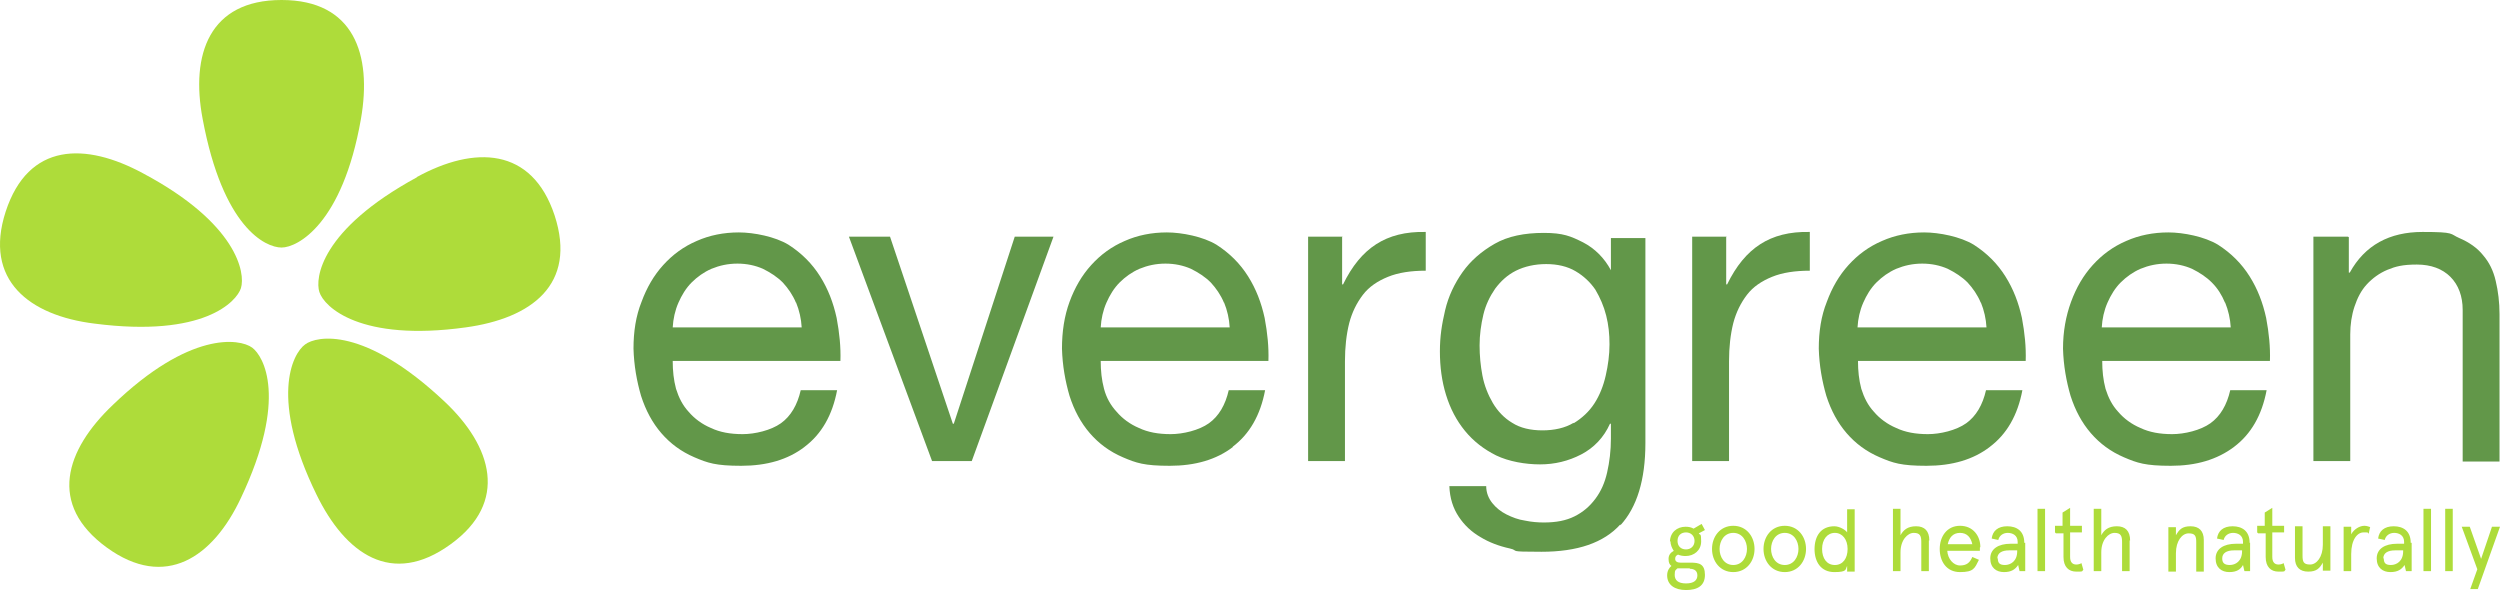
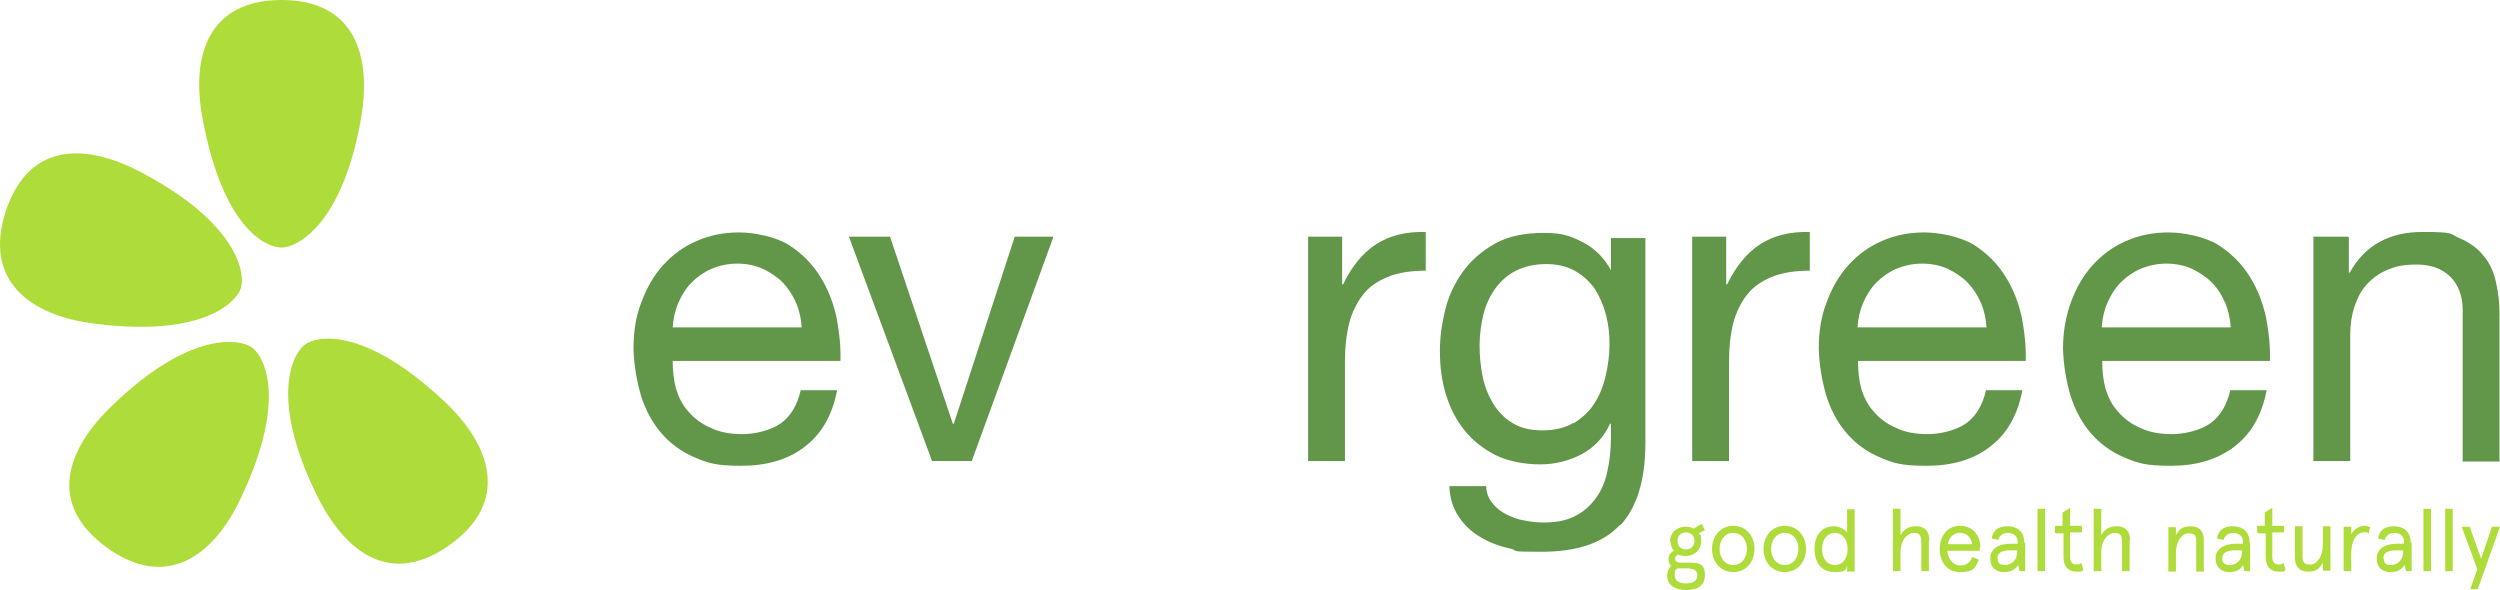
<svg xmlns="http://www.w3.org/2000/svg" id="svg2" viewBox="0 0 529.2 124.9">
  <defs>
    <style>      .st0 {        fill: #aedc3a;      }      .st1 {        fill: #629749;      }    </style>
  </defs>
  <g id="g10">
    <g id="g12">
      <path id="path14" class="st1" d="M168.5,64.1c-.7-1.7-1.7-3.1-2.8-4.3-1.2-1.2-2.6-2.1-4.2-2.9-1.6-.7-3.4-1.1-5.4-1.1s-3.8.4-5.5,1.1c-1.6.7-3,1.7-4.2,2.9-1.2,1.2-2.1,2.7-2.8,4.3-.7,1.6-1.1,3.4-1.2,5.2h27.3c-.1-1.8-.5-3.6-1.2-5.3ZM170.3,94.6c-3.5,2.7-8,4-13.4,4s-7.1-.6-9.9-1.8c-2.8-1.2-5.1-2.9-7-5.1-1.9-2.2-3.3-4.8-4.3-7.9-.9-3.1-1.5-6.4-1.6-10,0-3.6.5-6.9,1.7-9.9,1.1-3,2.6-5.6,4.6-7.8,2-2.2,4.3-3.9,7.1-5.1,2.7-1.2,5.7-1.8,8.9-1.8s7.7.9,10.5,2.6c2.8,1.8,5,4,6.7,6.7,1.7,2.7,2.8,5.6,3.5,8.8.6,3.2.9,6.2.8,9.1h-35.5c0,2.1.2,4,.7,5.9.6,1.9,1.4,3.5,2.7,4.9,1.2,1.4,2.8,2.6,4.7,3.4,1.9.9,4.1,1.3,6.7,1.3s6-.8,8.1-2.3c2.1-1.5,3.5-3.9,4.2-7h7.7c-1,5.3-3.3,9.3-6.9,12" />
      <path id="path16" class="st1" d="M197.3,97.6l-17.6-47.5h8.7l13.3,39.6h.2l12.9-39.6h8.2l-17.3,47.5h-8.3" />
-       <path id="path18" class="st1" d="M259.1,64.1c-.7-1.7-1.7-3.1-2.8-4.3-1.2-1.2-2.6-2.1-4.2-2.9-1.6-.7-3.4-1.1-5.4-1.1s-3.8.4-5.5,1.1c-1.6.7-3,1.7-4.2,2.9-1.2,1.2-2.1,2.7-2.8,4.3-.7,1.6-1.1,3.4-1.2,5.2h27.3c-.1-1.8-.5-3.6-1.2-5.3ZM261,94.6c-3.5,2.7-8,4-13.4,4s-7.1-.6-9.9-1.8c-2.8-1.2-5.1-2.9-7-5.1-1.9-2.2-3.3-4.8-4.3-7.9-.9-3.1-1.5-6.4-1.6-10,0-3.6.5-6.9,1.6-9.9,1.1-3,2.6-5.6,4.6-7.8,2-2.2,4.3-3.9,7.1-5.1,2.7-1.2,5.7-1.8,8.9-1.8s7.7.9,10.5,2.6c2.8,1.8,5,4,6.7,6.7,1.7,2.7,2.8,5.6,3.5,8.8.6,3.2.9,6.2.8,9.1h-35.5c0,2.1.2,4,.7,5.9.5,1.9,1.4,3.5,2.7,4.9,1.2,1.4,2.8,2.6,4.7,3.4,1.9.9,4.1,1.3,6.7,1.3s6-.8,8.1-2.3c2.1-1.5,3.5-3.9,4.2-7h7.7c-1,5.3-3.3,9.3-6.9,12" />
      <path id="path20" class="st1" d="M284.1,50.2v10h.2c1.9-3.9,4.2-6.7,7-8.5,2.8-1.8,6.2-2.7,10.5-2.6v8.2c-3.1,0-5.8.4-8,1.3-2.2.9-4,2.1-5.3,3.8-1.3,1.7-2.3,3.7-2.9,6-.6,2.4-.9,5.1-.9,8.1v21.1h-7.8v-47.5h7.3" />
      <path id="path22" class="st1" d="M333.1,89.6c1.8-1.1,3.3-2.5,4.4-4.2,1.1-1.7,1.9-3.7,2.4-5.9.5-2.2.8-4.4.8-6.6s-.2-4.1-.7-6.1c-.5-2-1.3-3.8-2.3-5.5-1.1-1.6-2.5-2.9-4.2-3.9-1.7-1-3.8-1.5-6.2-1.5s-4.6.5-6.4,1.4c-1.8.9-3.2,2.2-4.4,3.8-1.1,1.6-2,3.4-2.5,5.5-.5,2.1-.8,4.3-.8,6.5s.2,4.3.6,6.4c.4,2.1,1.2,4.1,2.2,5.8,1,1.7,2.4,3.2,4.1,4.2,1.7,1.1,3.9,1.6,6.4,1.6s4.8-.5,6.6-1.6h0ZM343,111c-3.5,3.9-9.1,5.8-16.7,5.8s-4.5-.2-6.7-.7c-2.3-.5-4.4-1.3-6.2-2.4-1.9-1.1-3.4-2.5-4.6-4.3-1.2-1.8-1.9-3.9-2-6.5h7.8c0,1.4.5,2.6,1.3,3.6.8,1,1.8,1.8,3,2.4,1.2.6,2.5,1.1,3.9,1.3,1.4.3,2.8.4,4,.4,2.6,0,4.7-.4,6.5-1.3,1.8-.9,3.2-2.1,4.4-3.7,1.2-1.6,2-3.4,2.5-5.6.5-2.2.8-4.6.8-7.2v-3.1h-.2c-1.3,2.9-3.4,5.1-6.1,6.5-2.7,1.4-5.6,2.1-8.7,2.1s-6.6-.6-9.3-1.9c-2.6-1.3-4.8-3-6.6-5.2-1.8-2.2-3.1-4.7-4-7.6-.9-2.9-1.3-6-1.3-9.2s.4-5.7,1.1-8.7c.7-3,2-5.7,3.7-8.1,1.7-2.4,4-4.4,6.8-6,2.8-1.6,6.3-2.3,10.4-2.3s5.7.7,8.3,2c2.5,1.3,4.5,3.3,5.9,5.9h0v-6.8h7.3v43.4c0,7.8-1.8,13.6-5.3,17.4" />
      <path id="path24" class="st1" d="M365.4,50.2v10h.2c1.9-3.9,4.2-6.7,7-8.5,2.8-1.8,6.2-2.7,10.5-2.6v8.2c-3.1,0-5.8.4-8,1.3-2.2.9-4,2.1-5.3,3.8-1.3,1.7-2.3,3.7-2.9,6-.6,2.4-.9,5.1-.9,8.1v21.1h-7.8v-47.5h7.3" />
      <path id="path26" class="st1" d="M419.3,64.1c-.7-1.7-1.7-3.1-2.8-4.3-1.2-1.2-2.6-2.1-4.2-2.9-1.6-.7-3.4-1.1-5.4-1.1s-3.8.4-5.5,1.1c-1.6.7-3,1.7-4.2,2.9-1.2,1.2-2.1,2.7-2.8,4.3-.7,1.6-1.1,3.4-1.2,5.2h27.3c-.1-1.8-.5-3.6-1.2-5.3ZM421.2,94.6c-3.5,2.7-8,4-13.4,4s-7.1-.6-9.9-1.8c-2.8-1.2-5.1-2.9-7-5.1-1.9-2.2-3.3-4.8-4.3-7.9-.9-3.1-1.5-6.4-1.6-10,0-3.6.5-6.9,1.7-9.9,1.1-3,2.6-5.6,4.6-7.8,2-2.2,4.3-3.9,7.1-5.1,2.7-1.2,5.7-1.8,8.9-1.8s7.7.9,10.5,2.6c2.8,1.8,5,4,6.7,6.7,1.7,2.7,2.8,5.6,3.5,8.8.6,3.2.9,6.2.8,9.1h-35.5c0,2.1.2,4,.7,5.9.6,1.9,1.4,3.5,2.7,4.9,1.2,1.4,2.8,2.6,4.7,3.4,1.9.9,4.1,1.3,6.7,1.3s6-.8,8.1-2.3c2.1-1.5,3.5-3.9,4.2-7h7.7c-1,5.3-3.3,9.3-6.9,12" />
      <path id="path28" class="st1" d="M471,64.1c-.7-1.7-1.6-3.1-2.8-4.3-1.2-1.2-2.6-2.1-4.2-2.9-1.6-.7-3.4-1.1-5.4-1.1s-3.8.4-5.5,1.1c-1.6.7-3,1.7-4.2,2.9-1.2,1.2-2.1,2.7-2.8,4.3-.7,1.6-1.1,3.4-1.2,5.2h27.3c-.1-1.8-.5-3.6-1.2-5.3ZM472.9,94.6c-3.6,2.7-8,4-13.4,4s-7.1-.6-9.9-1.8c-2.8-1.2-5.1-2.9-7-5.1-1.9-2.2-3.3-4.8-4.3-7.9-.9-3.1-1.5-6.4-1.6-10,0-3.6.6-6.9,1.7-9.9,1.1-3,2.6-5.6,4.6-7.8,2-2.2,4.3-3.9,7.1-5.1,2.7-1.2,5.7-1.8,8.9-1.8s7.7.9,10.5,2.6c2.8,1.8,5,4,6.7,6.7,1.7,2.7,2.8,5.6,3.5,8.8.6,3.2.9,6.2.8,9.1h-35.5c0,2.1.2,4,.7,5.9.6,1.9,1.4,3.5,2.7,4.9,1.2,1.4,2.8,2.6,4.7,3.4,1.9.9,4.1,1.3,6.7,1.3s6-.8,8.1-2.3c2.1-1.5,3.5-3.9,4.2-7h7.7c-1,5.3-3.3,9.3-6.9,12" />
      <path id="path30" class="st1" d="M497.2,50.2v7.5h.2c3.2-5.8,8.4-8.6,15.4-8.6s5.7.4,7.8,1.3c2.1.9,3.8,2.1,5,3.6,1.3,1.5,2.2,3.3,2.7,5.5.5,2.1.8,4.5.8,7v31.2h-7.8v-32.1c0-2.9-.9-5.3-2.6-7-1.7-1.7-4.1-2.6-7.1-2.6s-4.5.4-6.2,1.1c-1.7.7-3.2,1.8-4.4,3.1-1.2,1.3-2,2.9-2.6,4.7-.6,1.8-.9,3.8-.9,5.9v26.8h-7.8v-47.5h7.3" />
      <path id="path32" class="st0" d="M353.6,114.5c0,.8.3,1.5.7,2.1-.7.4-1.1.9-1.1,1.7s.2,1.2.6,1.5c-.5.4-.9,1.1-.9,2,0,2,1.6,3.1,4,3.1s4-.9,4-3.2-1.2-2.6-3-2.6h-2.2c-.7,0-1.1-.3-1.1-.8s.2-.7.6-.9c.5.2,1,.3,1.6.3,1.8,0,3.3-1.2,3.3-3.1s-.2-1.2-.5-1.7l1.3-.7-.7-1.3-1.7,1c-.5-.3-1.1-.4-1.7-.4-1.8,0-3.3,1.2-3.3,3.2ZM357.7,120.4c.9,0,1.6.4,1.6,1.4s-.7,1.7-2.4,1.7-2.4-.7-2.4-1.8.2-1,.6-1.4c.2,0,.4,0,.7,0h1.9ZM355.1,114.5c0-1.2.8-1.8,1.8-1.8s1.8.7,1.8,1.8-.8,1.8-1.8,1.8-1.8-.6-1.8-1.8ZM362.4,116.2c0,2.6,1.7,4.9,4.5,4.9s4.5-2.3,4.5-4.9-1.7-4.9-4.5-4.9-4.5,2.3-4.5,4.9ZM364,116.2c0-1.7,1-3.4,2.9-3.4s2.9,1.7,2.9,3.4-1,3.4-2.9,3.4-2.9-1.7-2.9-3.4ZM373.3,116.2c0,2.6,1.7,4.9,4.5,4.9s4.5-2.3,4.5-4.9-1.7-4.9-4.5-4.9-4.5,2.3-4.5,4.9ZM374.9,116.2c0-1.7,1-3.4,2.9-3.4s2.9,1.7,2.9,3.4-1,3.4-2.9,3.4-2.9-1.7-2.9-3.4ZM384.1,116.2c0,2.8,1.4,4.9,4.2,4.9s2.3-.6,2.7-1.3v1.2h1.6v-13.2h-1.6v4.9c-.3-.5-1.6-1.3-2.7-1.3-2.8,0-4.2,2-4.2,4.9ZM385.7,116.2c0-2,1.1-3.4,2.7-3.4s2.7,1.4,2.7,3.4-1,3.4-2.7,3.4-2.7-1.4-2.7-3.4ZM408.4,114.4c0-2-1-3-2.8-3s-2.7.8-3.3,1.9v-5.6h-1.6v13.2h1.6v-4c0-2.6,1.5-4.1,2.8-4.1s1.6.6,1.6,1.9v6.2h1.6v-6.5ZM419.2,115.8c0-2.3-1.5-4.5-4.3-4.5s-4.3,2.3-4.3,4.9,1.4,4.9,4.3,4.9,3.1-.8,4-2.6l-1.4-.6c-.5,1.2-1.2,1.8-2.6,1.8s-2.6-1.4-2.7-3.1h6.9v-.7ZM414.9,112.8c1.5,0,2.3,1,2.6,2.4h-5.2c.3-1.4,1.1-2.4,2.6-2.4ZM422.8,118.2c0-1.1.9-1.7,2.5-1.7h1.7v.2c0,2.1-1.4,2.9-2.6,2.9s-1.5-.5-1.5-1.4ZM428.5,114.9c0-2.5-1.6-3.5-3.6-3.5s-3.1,1-3.3,2.6l1.4.3c.2-.9,1-1.5,2-1.5s2.1.5,2.1,1.9v.4h-1.5c-2.6,0-4.3,1.1-4.3,3.1s1.3,2.9,2.9,2.9,2.4-.6,3-1.5l.3,1.3h1.2v-6ZM431.3,107.7v13.2h1.6v-13.2h-1.6ZM435.2,112.9h1.6v5c0,2.1,1.1,3.1,2.7,3.1s1.1,0,1.5-.4l-.4-1.4c-.3.2-.7.3-1.1.3-.8,0-1.3-.5-1.3-1.6v-5.2h2.5v-1.4h-2.5v-3.8l-1.6,1v2.8h-1.6v1.4ZM450.9,114.4c0-2-1-3-2.8-3s-2.7.8-3.3,1.9v-5.6h-1.6v13.2h1.6v-4c0-2.6,1.5-4.1,2.8-4.1s1.6.6,1.6,1.9v6.2h1.6v-6.5ZM466.5,114.3c0-1.9-1-2.9-2.8-2.9s-2.4.7-3.1,1.9v-1.7h-1.6v9.4h1.6v-3.9c0-2.6,1.3-4.2,2.7-4.2s1.6.6,1.6,1.9v6.2h1.6v-6.6ZM470.4,118.2c0-1.1.9-1.7,2.5-1.7h1.7v.2c0,2.1-1.4,2.9-2.6,2.9s-1.6-.5-1.6-1.4h0ZM476.2,114.9c0-2.5-1.6-3.5-3.6-3.5s-3.1,1-3.3,2.6l1.4.3c.2-.9,1-1.5,2-1.5s2.1.5,2.1,1.9v.4h-1.5c-2.6,0-4.3,1.1-4.3,3.1s1.3,2.9,2.9,2.9,2.4-.6,2.9-1.5l.3,1.3h1.2v-6ZM478,112.9h1.6v5c0,2.1,1.1,3.1,2.7,3.1s1.1,0,1.5-.4l-.4-1.4c-.3.2-.7.3-1.1.3-.8,0-1.3-.5-1.3-1.6v-5.2h2.5v-1.4h-2.5v-3.8l-1.6,1v2.8h-1.6v1.4ZM485.8,118.1c0,1.9,1,2.9,2.8,2.9s2.4-.7,3.1-1.9v1.7h1.6v-9.4h-1.6v3.9c0,2.6-1.3,4.2-2.7,4.2s-1.6-.6-1.6-1.9v-6.2h-1.6v6.6ZM501.8,111.6c-.3-.1-.8-.3-1.3-.3-1,0-2.2.7-2.8,1.8v-1.6h-1.6v9.4h1.6v-3.6c0-3.1,1.3-4.6,2.6-4.6s.8,0,1.1.3l.3-1.4ZM504.5,118.2c0-1.1.9-1.7,2.5-1.7h1.7v.2c0,2.1-1.4,2.9-2.6,2.9s-1.5-.5-1.5-1.4ZM510.3,114.9c0-2.5-1.6-3.5-3.6-3.5s-3.1,1-3.3,2.6l1.4.3c.2-.9,1-1.5,2-1.5s2.1.5,2.1,1.9v.4h-1.5c-2.6,0-4.3,1.1-4.3,3.1s1.3,2.9,2.9,2.9,2.4-.6,3-1.5l.3,1.3h1.2v-6ZM513,107.7v13.2h1.6v-13.2h-1.6ZM517.6,107.7v13.2h1.6v-13.2h-1.6ZM527.5,111.5l-2.3,6.8-2.4-6.8h-1.7l3.3,9-1.5,4.2h1.6l4.7-13.2h-1.6" />
      <path id="path34" class="st0" d="M42.9,25.2C40.3,11.5,44.3,0,59.6,0s19.2,11.5,16.8,25.2c-3.9,22.2-13.4,27.2-16.8,27.2s-12.4-4.2-16.7-27.2" />
      <path id="path36" class="st0" d="M20,68.5c-13.8-1.7-23.5-9.2-18.8-23.7,4.8-14.7,16.9-14.7,29.1-8.1,19.9,10.6,21.7,21.1,20.7,24.3-.9,2.8-7.8,10.5-31,7.5" />
      <path id="path38" class="st0" d="M51,105.4c-5.9,12.6-16,19.5-28.4,10.5-12.5-9.1-8.8-20.6,1.3-30.2,16.2-15.6,26.8-14.1,29.5-12.1,2.4,1.8,7.6,10.7-2.4,31.8" />
      <path id="path40" class="st0" d="M94.1,85c10.1,9.5,13.6,21.3,1.3,30.2-12.5,9.1-22.3,2-28.4-10.5-9.9-20.2-5.2-29.8-2.4-31.8,2.4-1.8,12.5-3.9,29.5,12.1" />
-       <path id="path42" class="st0" d="M88.2,37.5c12.2-6.7,24.4-6.4,29.2,8.1,4.8,14.7-5,21.8-18.8,23.7-22.3,3.1-30-4.3-31-7.5-.9-2.8.1-13.1,20.7-24.3" />
    </g>
  </g>
</svg>